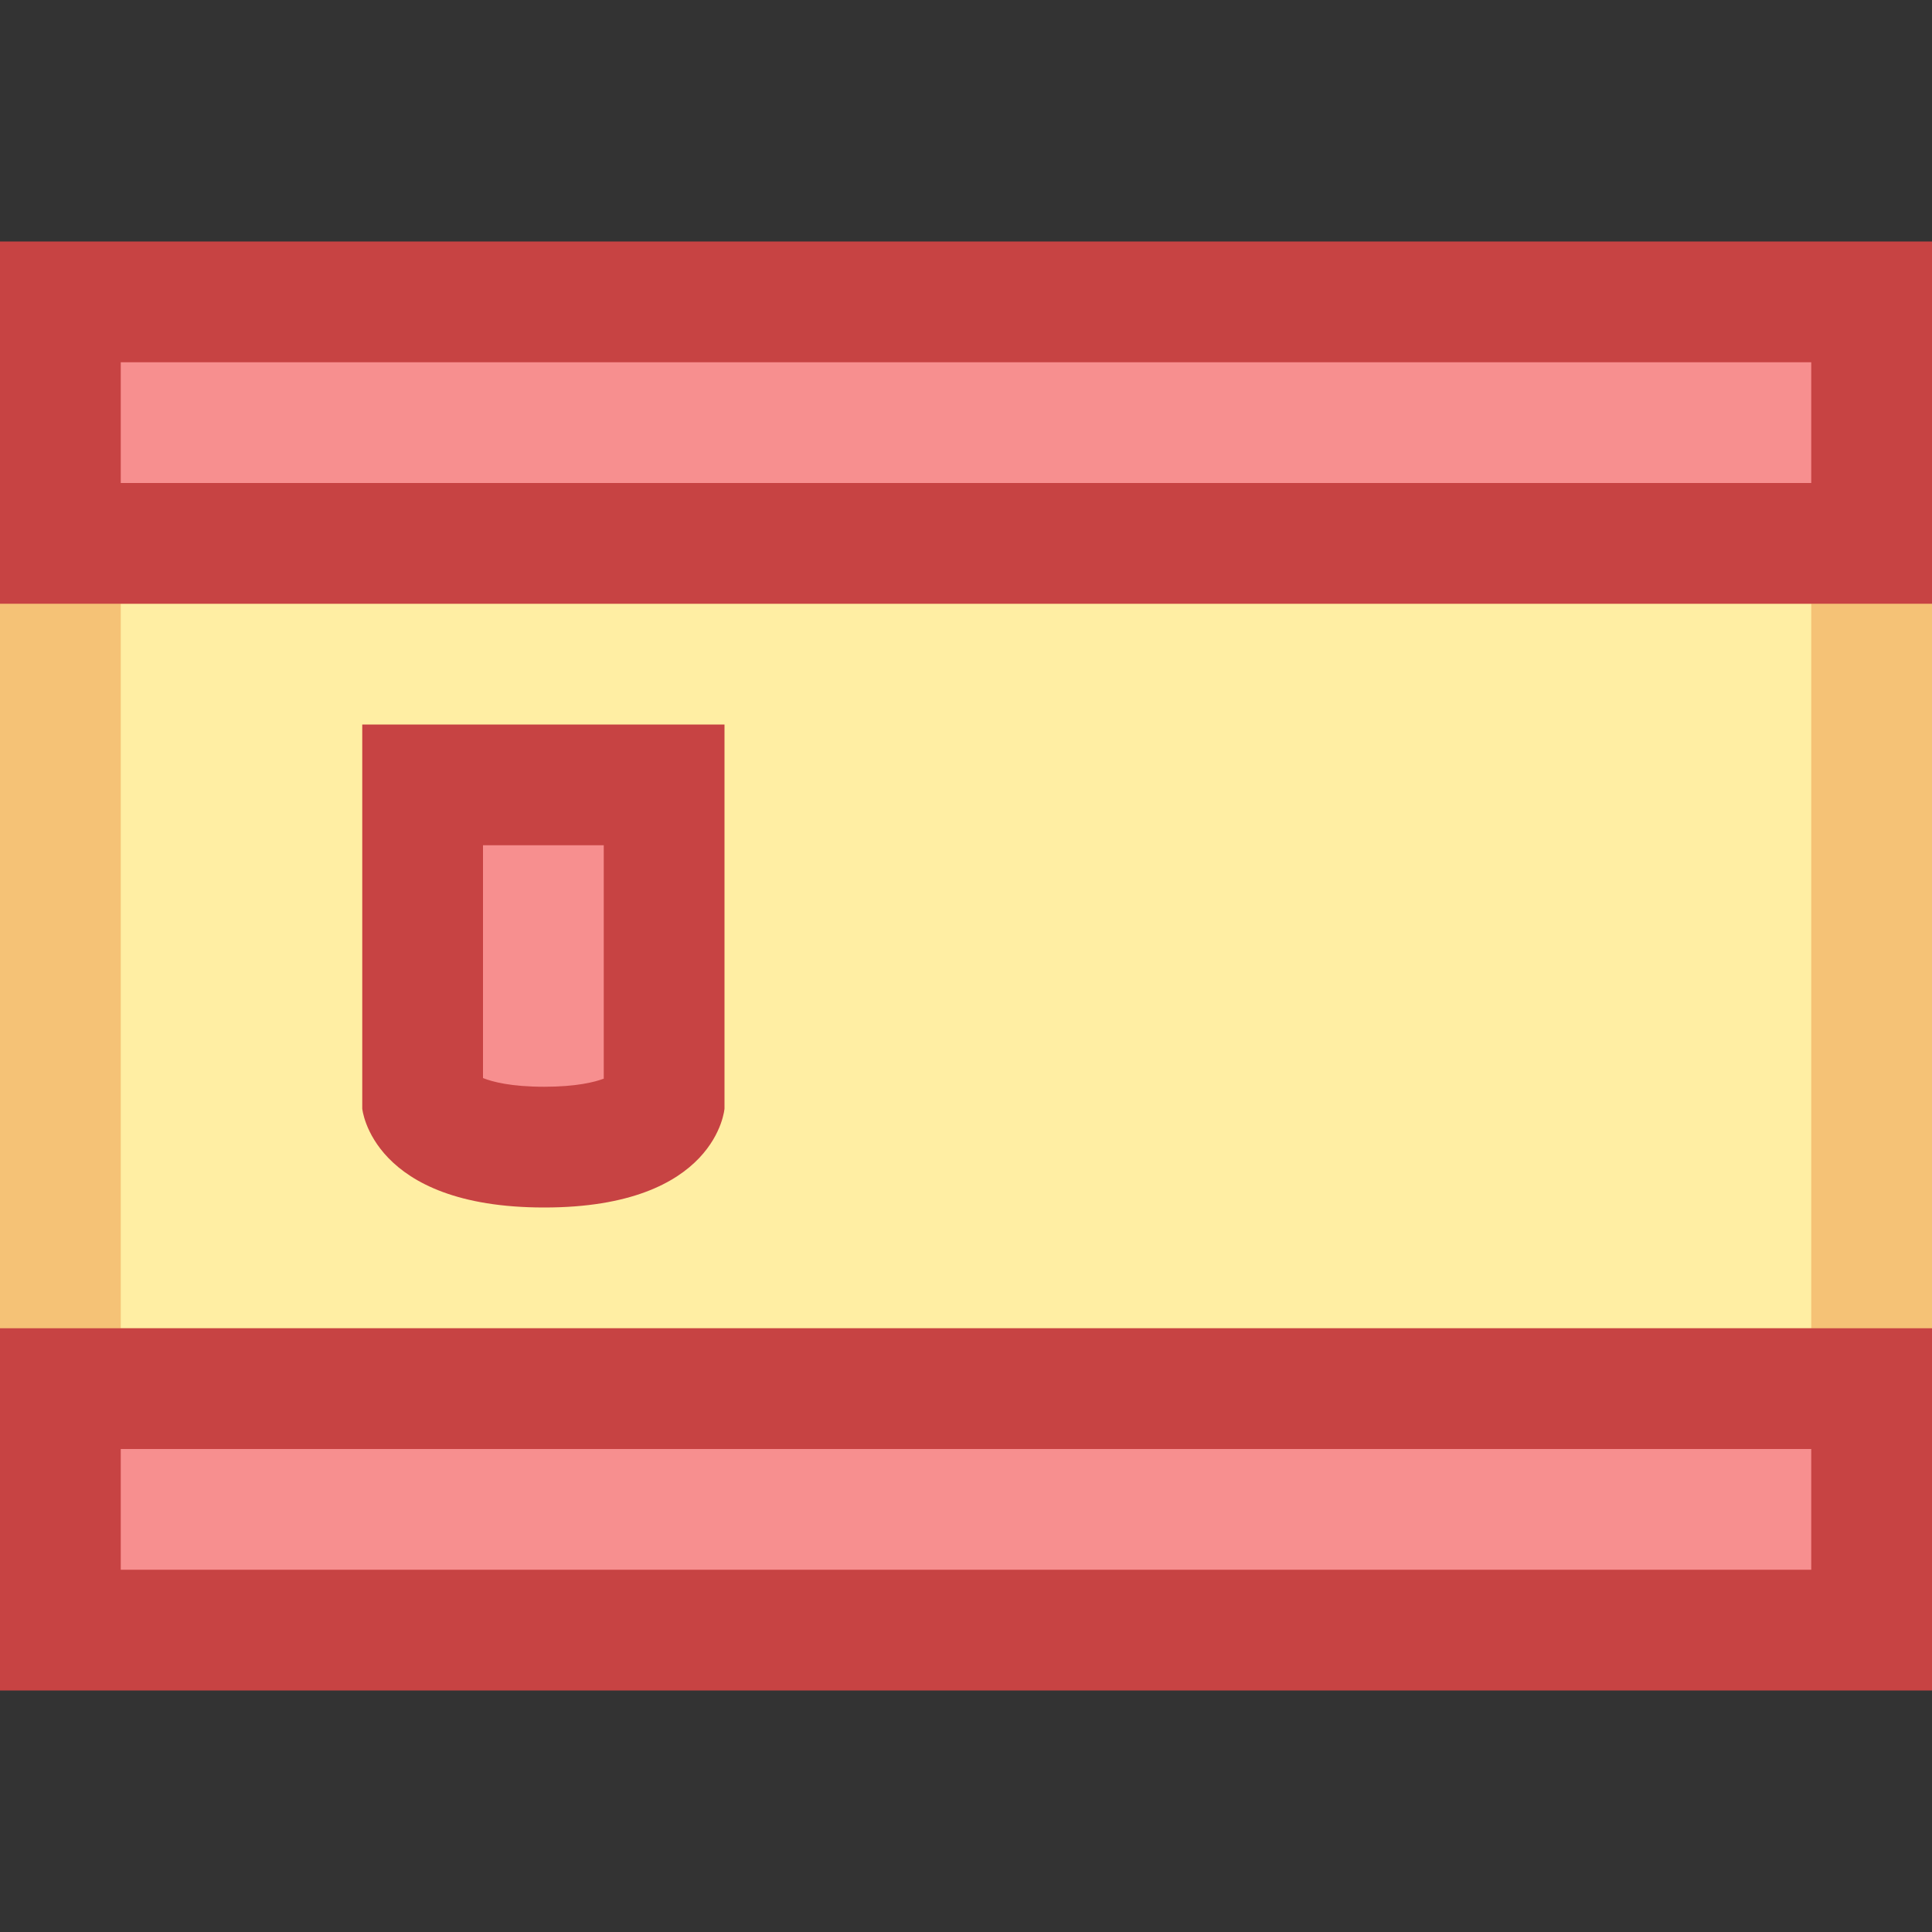
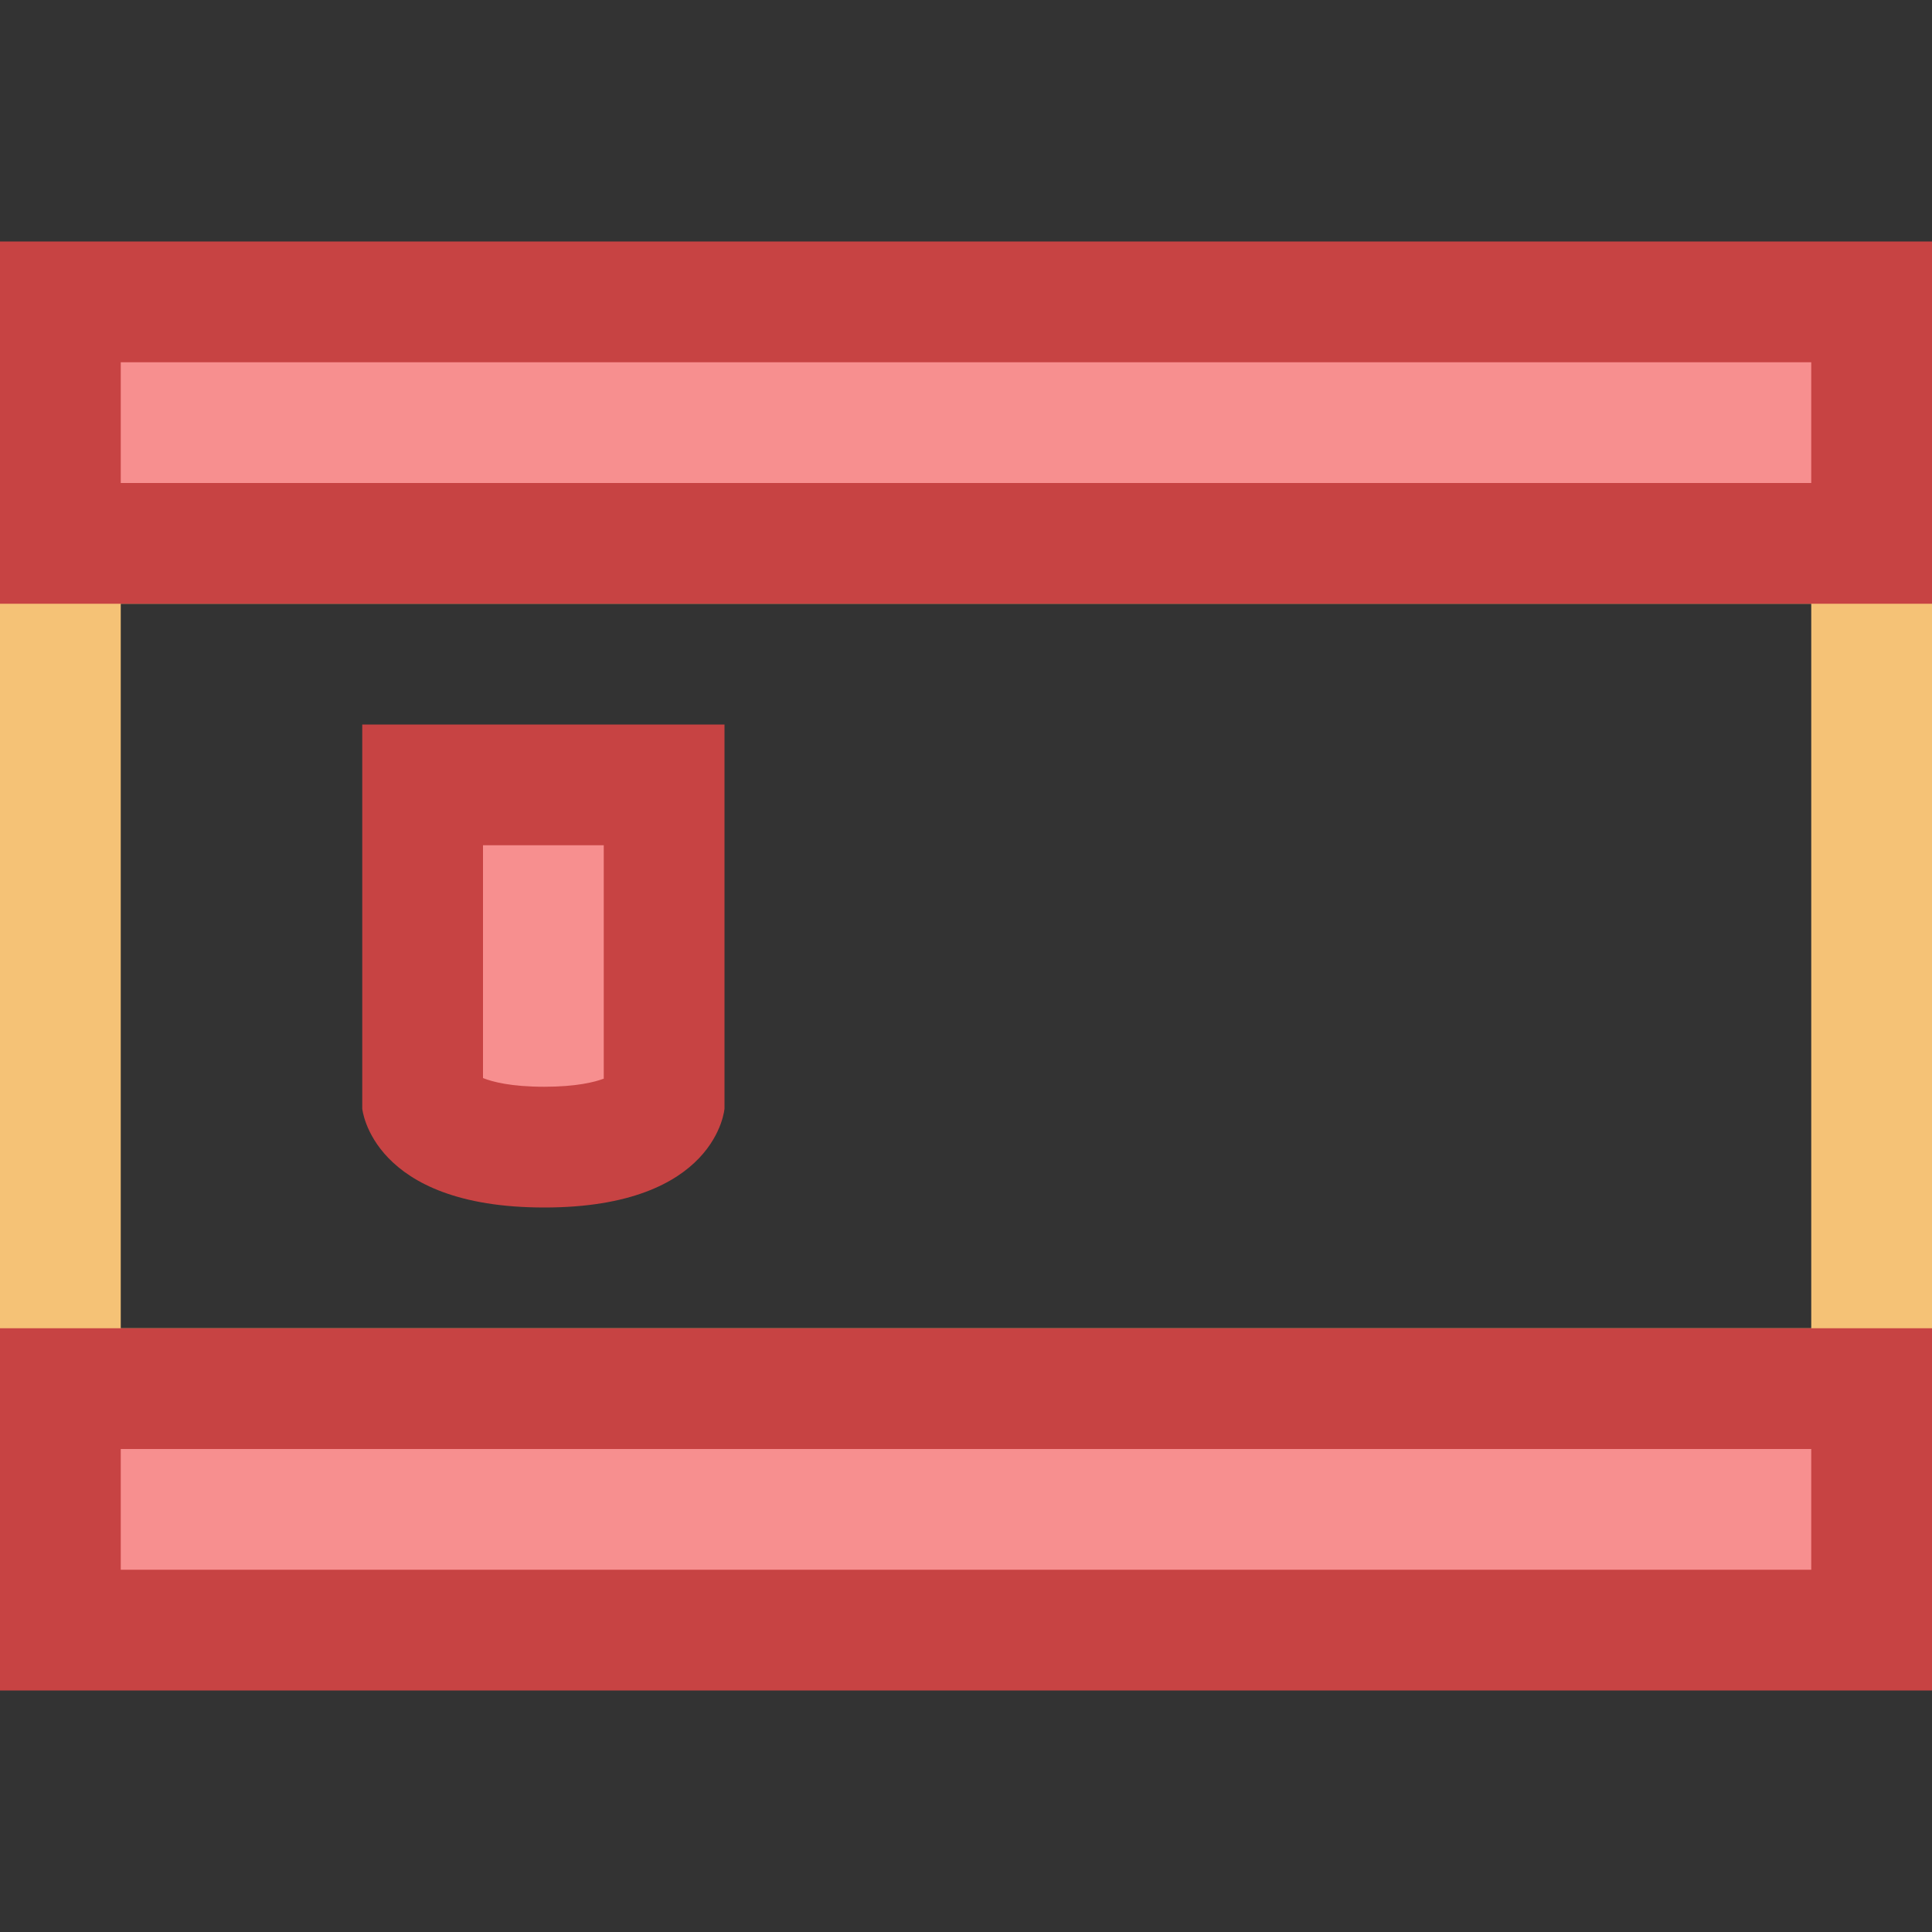
<svg xmlns="http://www.w3.org/2000/svg" viewBox="0 0 16 16">
  <rect x="0" y="0" width="16" height="16" fill="#333333" stroke="none" />
-   <path fill="#ffeea3" d="M0.5 4.5H15.5V11.5H0.5z" />
  <path fill="#f5c276" d="M15,5v6H1V5H15 M16,4H0v8h16V4L16,4z" />
  <path fill="#f78f8f" d="M0.5 2.5H15.5V4.5H0.5z" />
  <path fill="#c74343" d="M15,3v1H1V3H15 M16,2H0v3h16V2L16,2z" />
  <g>
    <path fill="#f78f8f" d="M0.5 11.5H15.5V13.5H0.5z" />
    <path fill="#c74343" d="M15,12v1H1v-1H15 M16,11H0v3h16V11L16,11z" />
  </g>
  <g>
    <path fill="#f78f8f" d="M4.507,9.5c-0.732,0-0.981-0.245-1.012-0.391L3.499,6.5H5.5v2.681C5.476,9.26,5.233,9.5,4.507,9.5z" />
    <path fill="#c74343" d="M5,7v1.933C4.923,8.962,4.772,9,4.507,9C4.231,9,4.077,8.959,4,8.928V7H5 M6,6H3v3.181 C3,9.181,3.076,10,4.507,10C5.938,10,6,9.181,6,9.181V6L6,6z" />
  </g>
</svg>